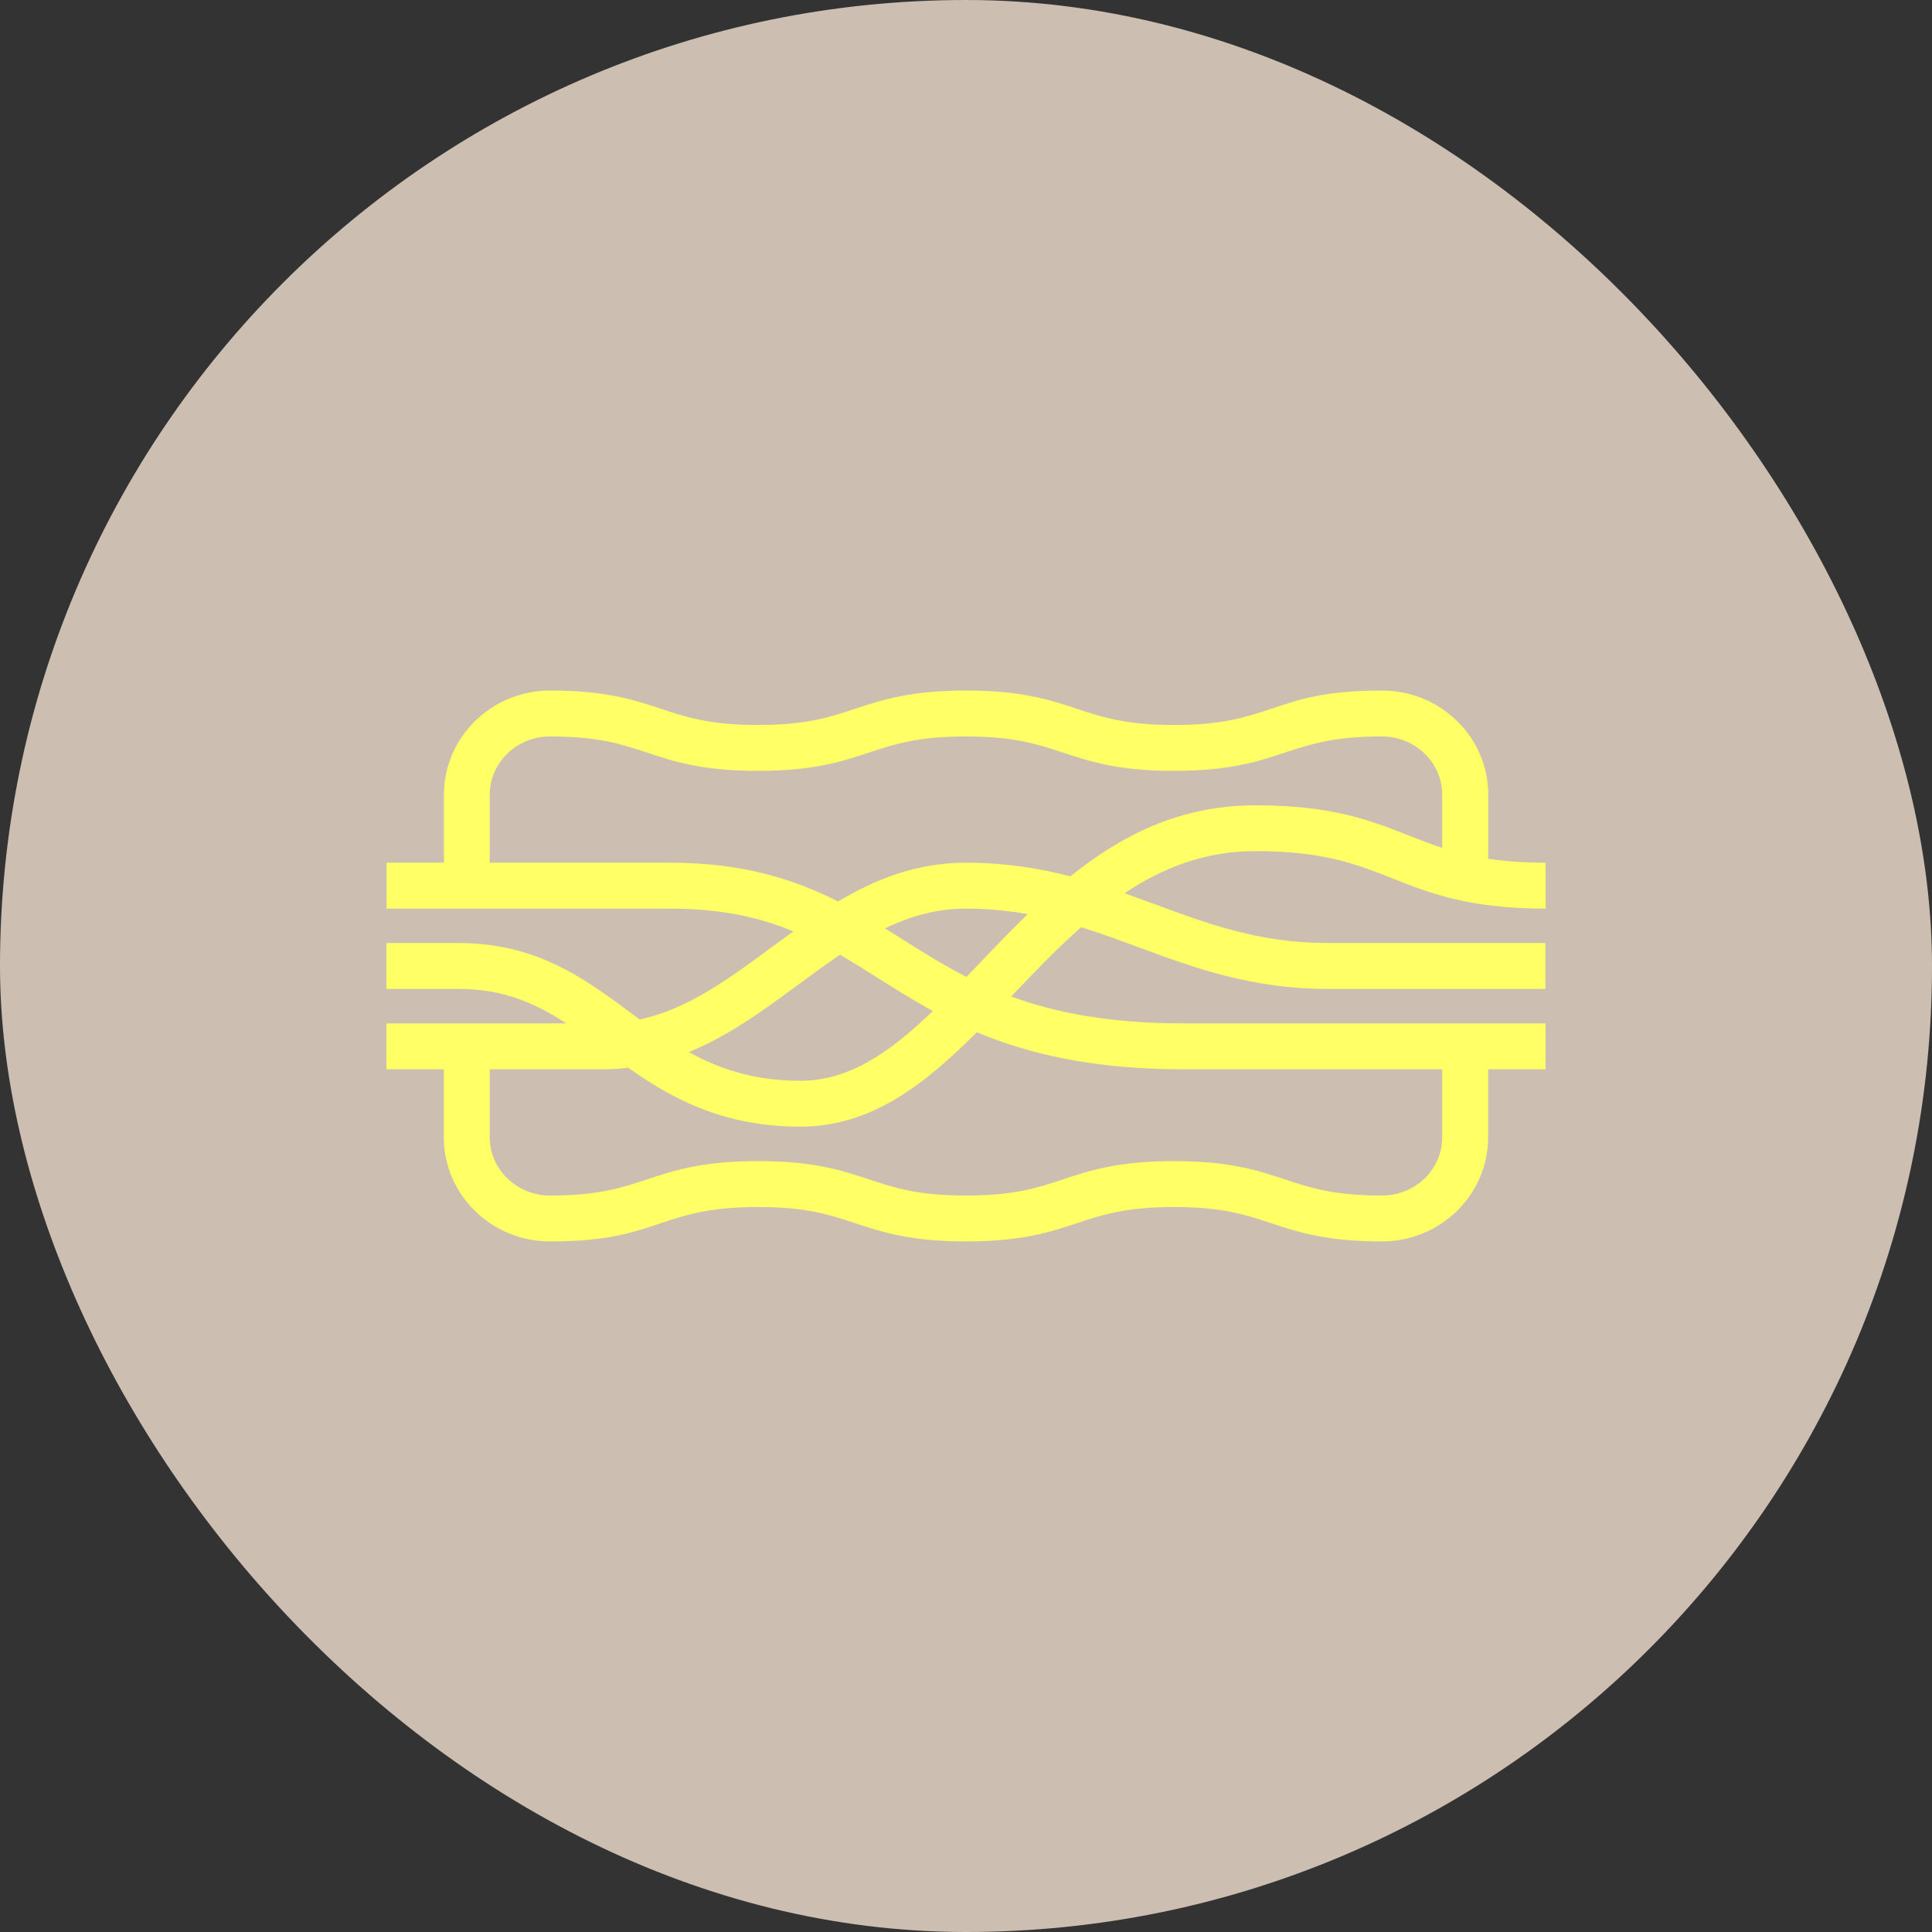
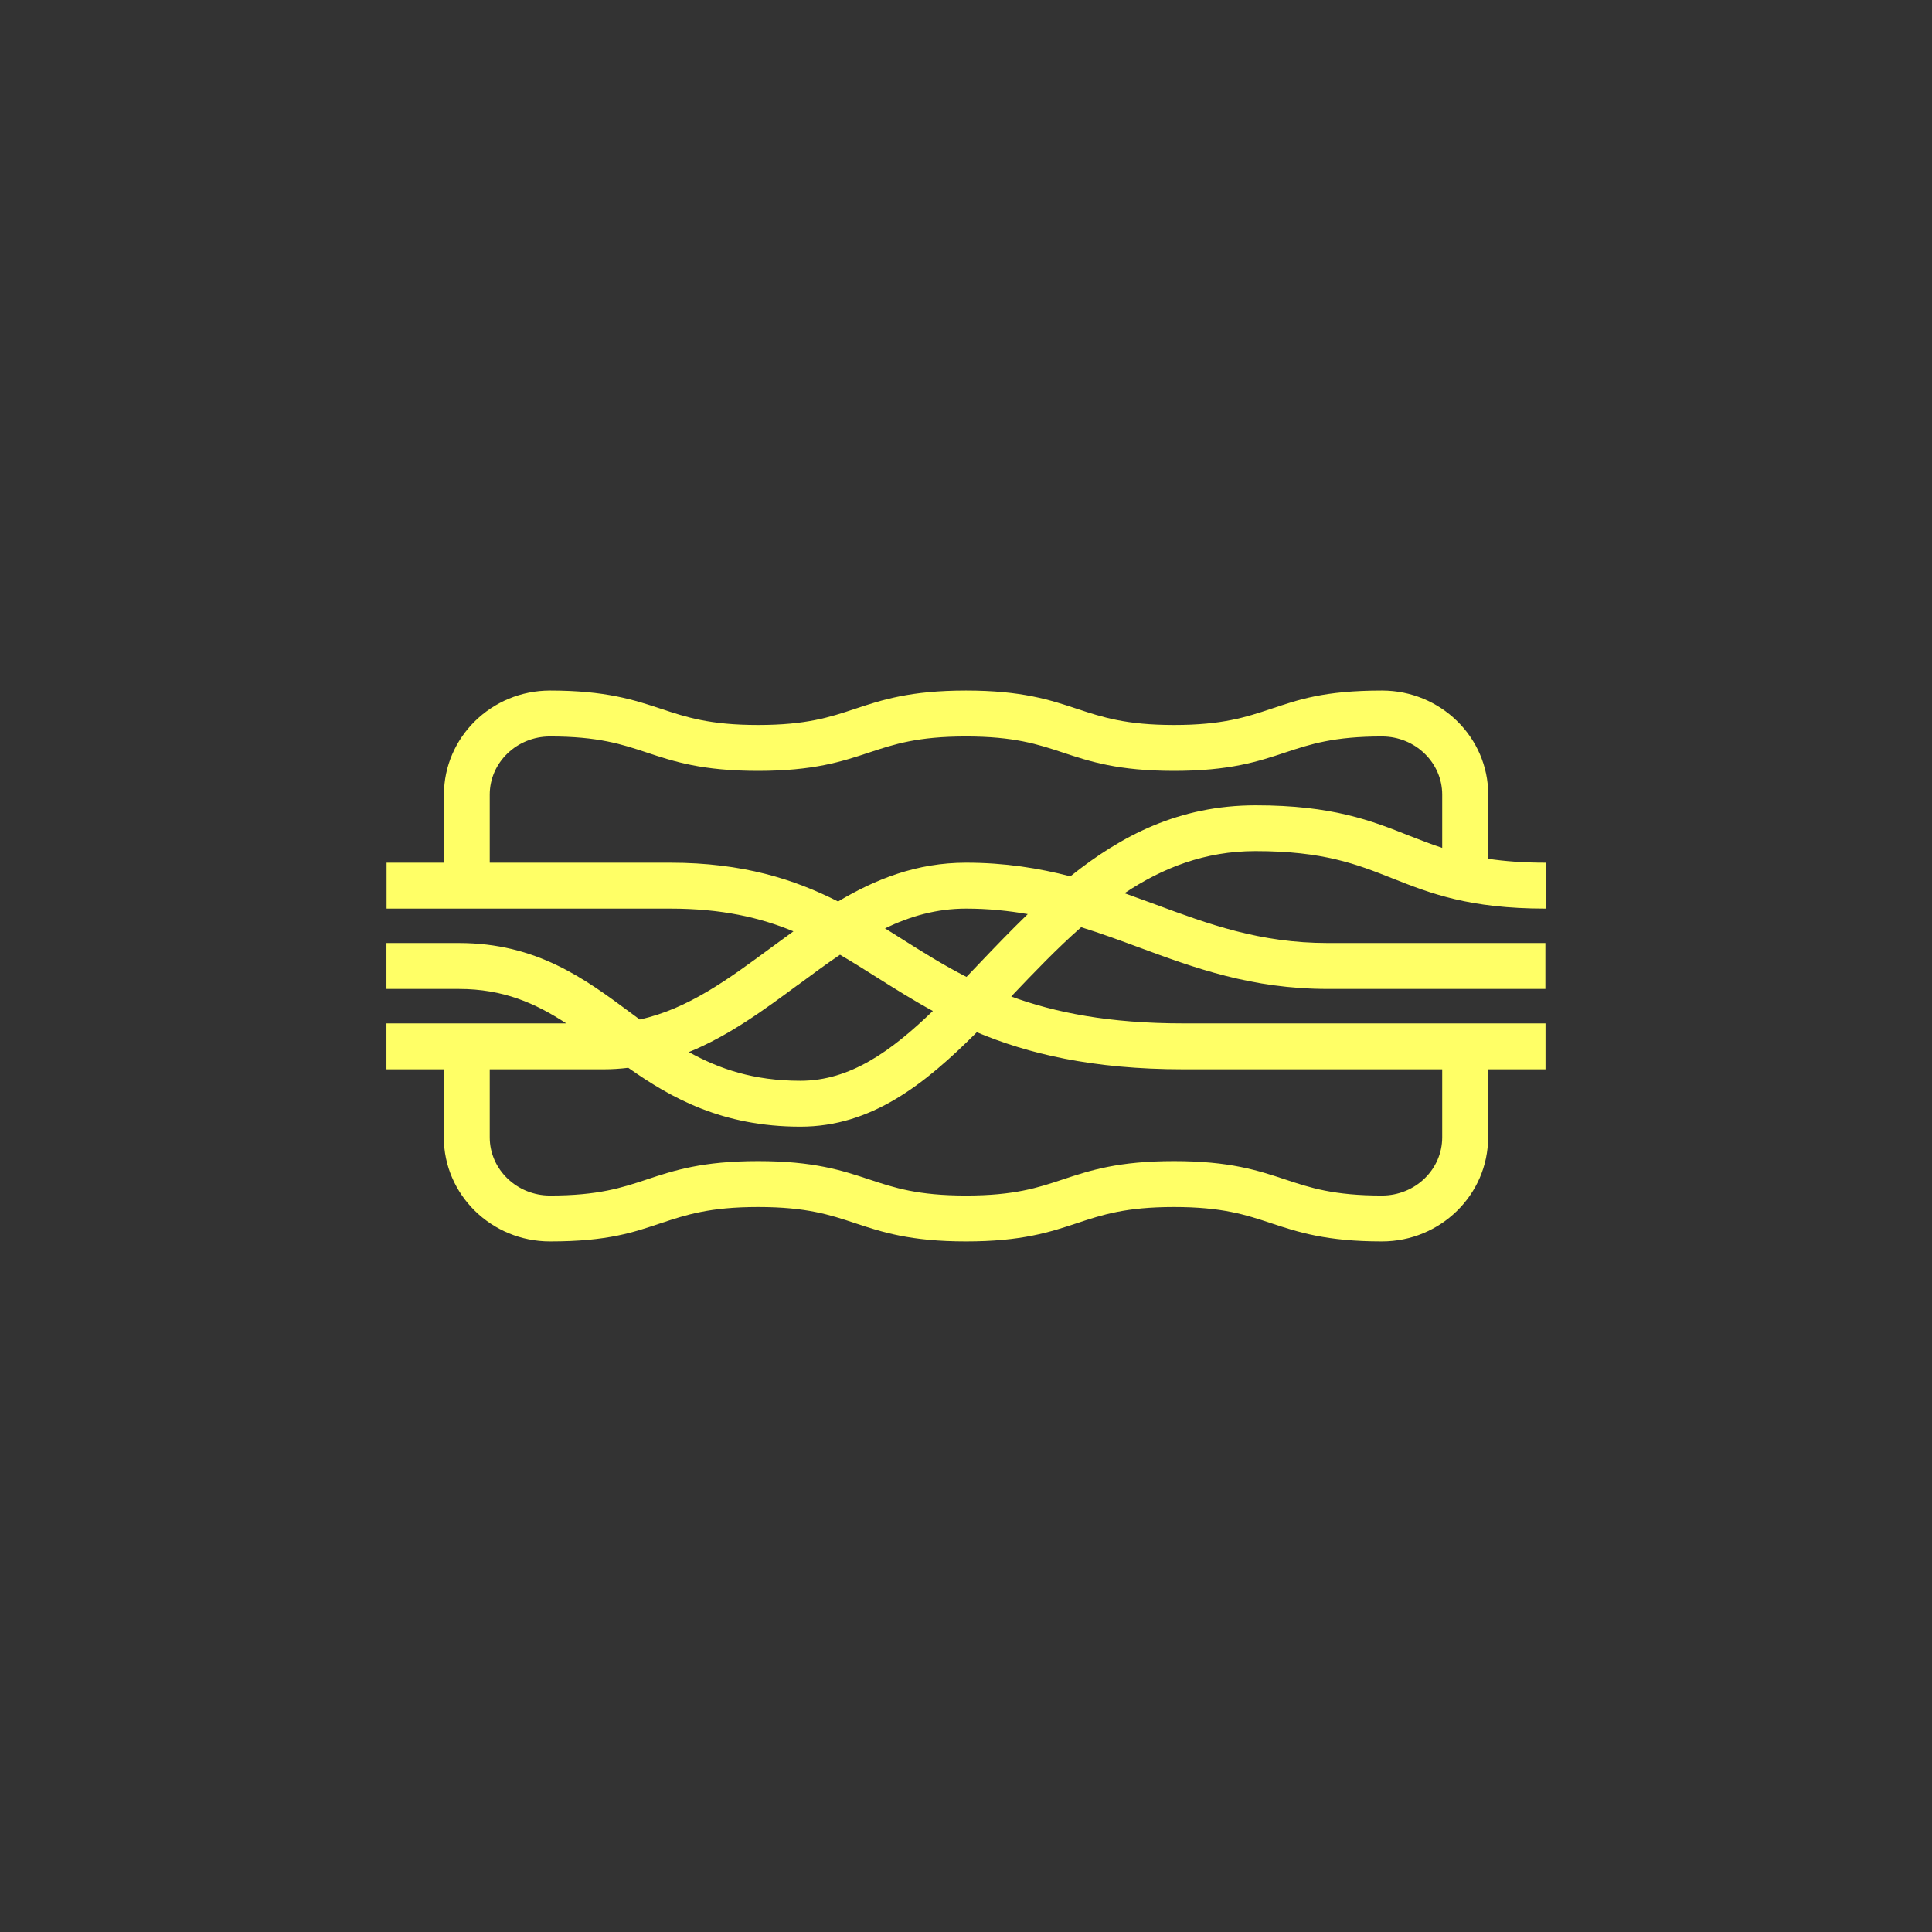
<svg xmlns="http://www.w3.org/2000/svg" width="64" height="64" viewBox="0 0 64 64" fill="none">
  <rect x="0" y="0" width="64" height="64" fill="#333333" stroke="none" />
-   <rect width="64" height="64" rx="32" fill="#CCBFB2" />
  <path d="M46.121 29.095C47.368 29.589 48.657 30.099 51.201 30.099V28.578C50.456 28.578 49.836 28.529 49.3 28.449V26.323C49.3 24.422 47.722 22.875 45.783 22.875C43.844 22.875 43.004 23.183 42.099 23.483C41.274 23.757 40.491 24.016 38.894 24.016C37.297 24.016 36.514 23.757 35.685 23.483C34.78 23.183 33.845 22.875 32.001 22.875C30.157 22.875 29.221 23.183 28.317 23.483C27.492 23.757 26.712 24.016 25.112 24.016C23.511 24.016 22.732 23.757 21.907 23.483C21.002 23.183 20.066 22.875 18.222 22.875C16.283 22.875 14.706 24.422 14.706 26.323V28.578H12.805V30.099H22.203C23.906 30.099 25.18 30.395 26.283 30.852C26.035 31.03 25.792 31.209 25.549 31.388C24.138 32.429 22.789 33.425 21.192 33.772C21.093 33.699 20.998 33.627 20.899 33.555C19.363 32.414 17.77 31.239 15.2 31.239H12.801V32.76H15.2C16.675 32.76 17.739 33.235 18.759 33.901H12.801V35.422H14.702V37.676C14.702 39.577 16.28 41.124 18.219 41.124C20.158 41.124 20.998 40.816 21.903 40.516C22.728 40.242 23.511 39.984 25.112 39.984C26.712 39.984 27.492 40.242 28.317 40.516C29.221 40.816 30.157 41.124 32.001 41.124C33.845 41.124 34.78 40.816 35.685 40.516C36.51 40.242 37.293 39.984 38.89 39.984C40.487 39.984 41.27 40.242 42.095 40.516C43 40.816 43.935 41.124 45.779 41.124C47.718 41.124 49.296 39.577 49.296 37.676V35.422H51.197V33.901H39.198C36.742 33.901 34.951 33.543 33.499 33.011C33.506 33.004 33.514 32.996 33.518 32.988C34.259 32.209 35.012 31.422 35.814 30.715C36.461 30.916 37.092 31.148 37.73 31.384C39.563 32.061 41.456 32.76 43.992 32.76H51.193V31.239H43.992C41.73 31.239 40.042 30.616 38.255 29.954C37.924 29.833 37.59 29.711 37.251 29.589C38.506 28.753 39.909 28.194 41.589 28.194C43.844 28.194 44.947 28.631 46.11 29.091L46.121 29.095ZM26.454 32.612C26.914 32.27 27.37 31.935 27.826 31.627C28.237 31.867 28.644 32.121 29.058 32.384C29.64 32.749 30.241 33.129 30.902 33.49C29.514 34.828 28.157 35.802 26.515 35.802C24.971 35.802 23.826 35.41 22.819 34.851C24.15 34.308 25.313 33.452 26.45 32.612H26.454ZM39.198 35.422H47.775V37.676C47.775 38.741 46.882 39.604 45.779 39.604C44.178 39.604 43.399 39.345 42.574 39.071C41.669 38.771 40.734 38.463 38.89 38.463C37.046 38.463 36.111 38.771 35.206 39.071C34.381 39.345 33.601 39.604 32.001 39.604C30.4 39.604 29.621 39.345 28.796 39.071C27.891 38.771 26.956 38.463 25.112 38.463C23.268 38.463 22.332 38.771 21.427 39.071C20.602 39.345 19.819 39.604 18.219 39.604C17.12 39.604 16.223 38.737 16.223 37.676V35.422H20.002C20.279 35.422 20.549 35.403 20.812 35.372C22.241 36.38 23.937 37.322 26.515 37.322C28.868 37.322 30.632 35.92 32.358 34.194C34.046 34.901 36.179 35.422 39.202 35.422H39.198ZM32.419 31.939C32.282 32.08 32.149 32.22 32.016 32.361C31.24 31.965 30.548 31.528 29.868 31.099C29.685 30.985 29.499 30.867 29.317 30.753C30.145 30.354 31.02 30.099 32.001 30.099C32.738 30.099 33.411 30.171 34.046 30.281C33.48 30.829 32.94 31.391 32.419 31.939ZM32.001 28.578C30.366 28.578 29.005 29.122 27.762 29.863C26.321 29.133 24.617 28.578 22.199 28.578H16.223V26.323C16.223 25.259 17.12 24.396 18.219 24.396C19.819 24.396 20.599 24.654 21.424 24.928C22.328 25.228 23.264 25.536 25.108 25.536C26.952 25.536 27.887 25.228 28.792 24.928C29.617 24.654 30.4 24.396 31.997 24.396C33.594 24.396 34.377 24.654 35.206 24.928C36.111 25.228 37.046 25.536 38.89 25.536C40.734 25.536 41.669 25.228 42.574 24.928C43.399 24.654 44.182 24.396 45.779 24.396C46.882 24.396 47.775 25.263 47.775 26.323V28.087C47.391 27.962 47.038 27.821 46.676 27.681C45.429 27.186 44.141 26.677 41.597 26.677C39.053 26.677 37.133 27.688 35.457 29.03C34.419 28.761 33.294 28.578 31.997 28.578H32.001Z" fill="#FFFF66" />
</svg>